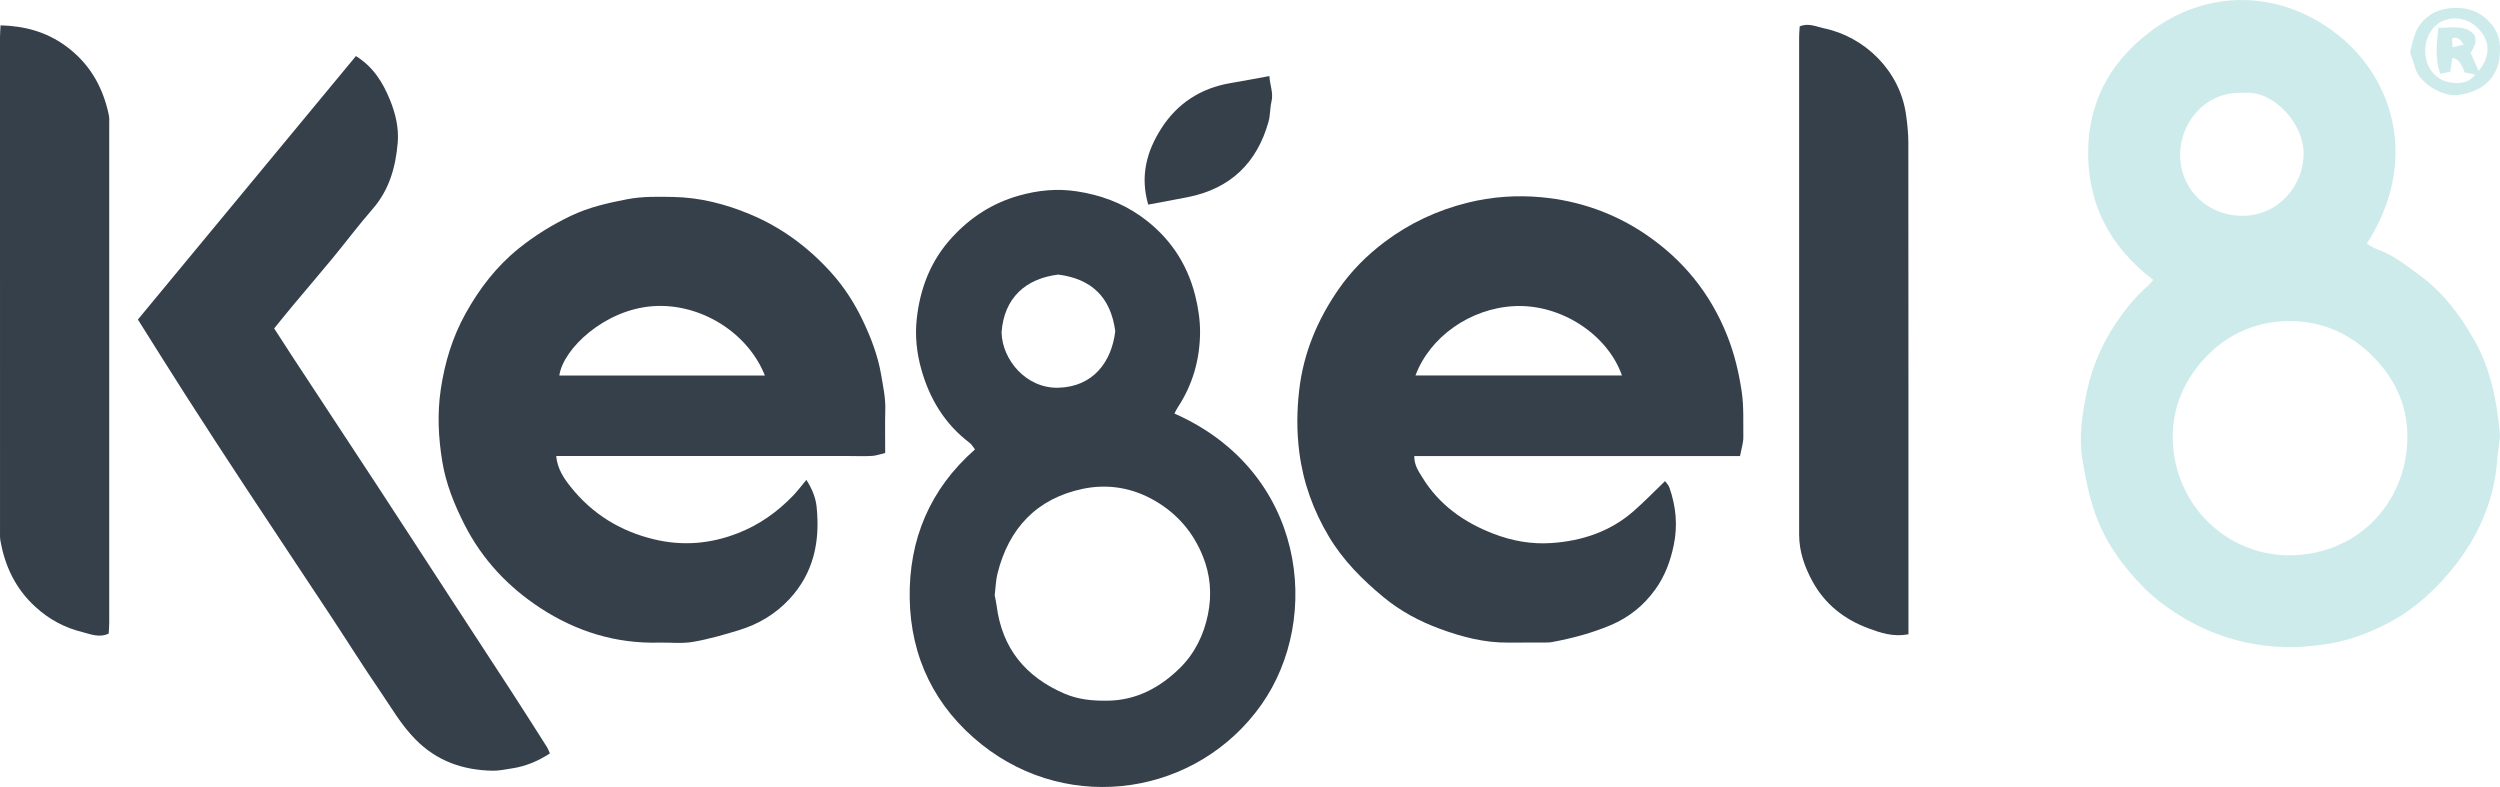
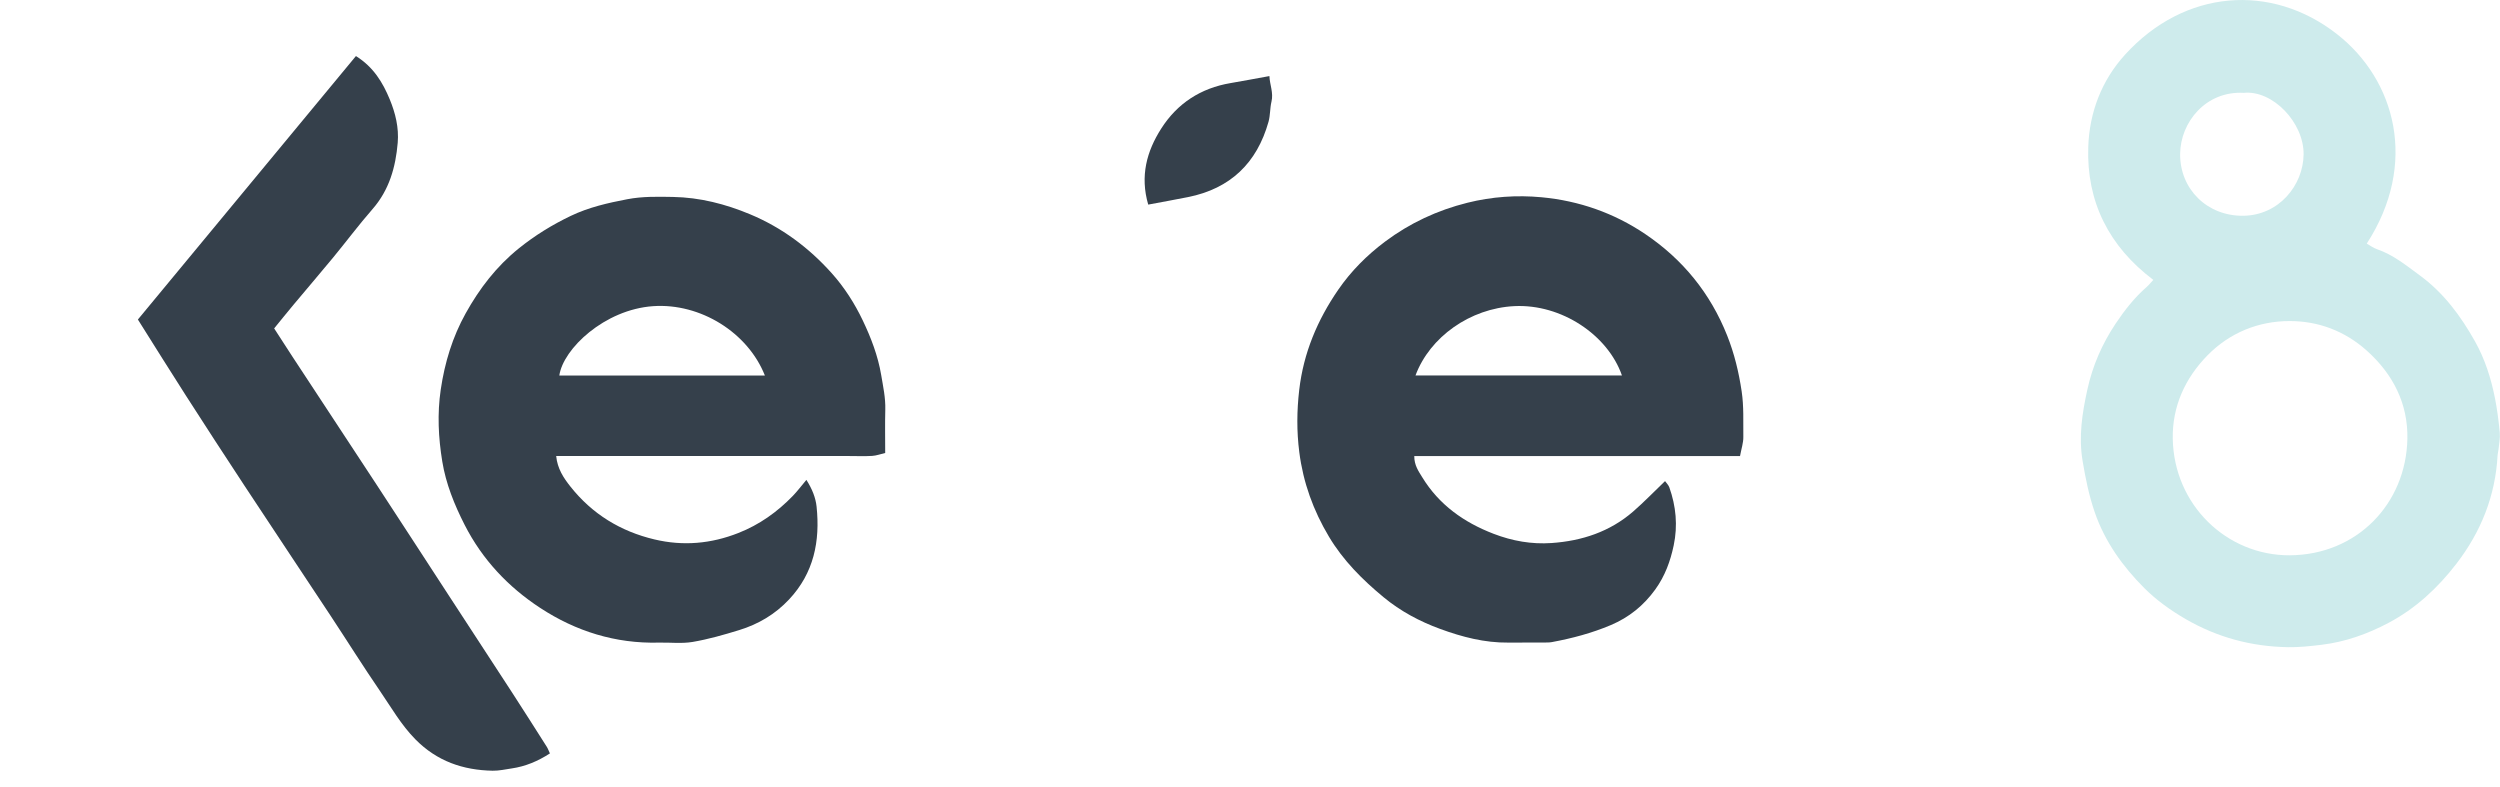
<svg xmlns="http://www.w3.org/2000/svg" id="Layer_1" data-name="Layer 1" version="1.1" viewBox="0 0 1576.38 496.24">
  <defs>
    <style>
      .cls-1 {
        fill: #35404b;
      }

      .cls-1, .cls-2 {
        stroke-width: 0px;
      }

      .cls-2 {
        fill: #ceebec;
      }
    </style>
  </defs>
  <path class="cls-2" d="M1357.79,176.49c-28.05-21.15-42.23-49.38-41.03-83.97.75-21.65,8.38-41.79,23.25-58.12,37.48-41.16,92.18-45.28,133.59-12.88,36.88,28.85,51.4,81.7,18.76,132.09,2.14,1.19,4.16,2.73,6.43,3.51,10.29,3.52,18.51,10.29,27.09,16.58,15.08,11.05,25.87,25.71,34.81,41.69,6.19,11.06,10.07,23.24,12.52,35.72,1.41,7.15,2.35,14.42,3.02,21.69.32,3.46-.45,7.03-.79,10.54-.12,1.25-.51,2.48-.58,3.73-1.38,25.58-10.45,48.25-26.02,68.46-11.75,15.25-25.66,28.16-42.71,37.2-13.25,7.03-27.36,12.05-42.39,13.86-7.02.84-14.12,1.62-21.17,1.49-22.93-.41-44.37-6.12-64.39-17.72-9.54-5.53-18.48-11.94-26.06-19.52-13.62-13.63-24.85-29.22-31.27-47.81-3.65-10.56-5.81-21.35-7.66-32.35-2.57-15.35-.28-30.05,2.98-44.96,3.3-15.12,9.36-28.95,17.84-41.65,5.61-8.4,11.9-16.44,19.62-23.17,1.32-1.15,2.41-2.55,4.14-4.41ZM1443.81,350.14c42.32-.24,73.39-32.45,74.17-73.55.42-21.91-8.91-40.55-25.57-55.47-13.92-12.47-30.53-18.64-48.52-18.68-19.8-.05-38.04,7.41-51.98,21.65-14.02,14.32-22.25,32.07-21.87,52.63.77,41.63,33.96,73.57,73.77,73.43ZM1414.78,58.55c-23.76-1.33-39.89,18.38-40.09,38.47-.22,22.13,16.96,39.31,39.84,39.03,22.43-.27,37.82-19.24,38.01-38.75.19-19.94-19.45-40.63-37.76-38.75Z" />
-   <path class="cls-1" d="M740.54,260.76c82.76,36.51,93.36,128.87,54.9,183.47-40.15,57.01-120.47,69.76-176.43,25.21-29.36-23.37-44.83-54.86-45.4-92.28-.56-36.84,12.62-68.68,41.17-93.79-1.2-1.5-2.02-3.1-3.32-4.08-15.58-11.79-25.15-27.5-30.43-46.05-3.02-10.6-4.17-21.5-2.96-32.34,2.14-19.24,8.79-36.6,22.28-51.25,11.72-12.73,25.53-21.61,42.04-26.28,11.99-3.39,24.03-4.66,36.69-2.71,14.66,2.26,27.98,7.08,39.99,15.52,17.72,12.45,29.36,29.33,34.59,50.28,1.88,7.53,3.09,15.45,3.04,23.18-.11,17.01-4.64,32.97-14.13,47.33-.69,1.05-1.19,2.22-2.04,3.81ZM627.21,375.37c.31,1.65.9,4.1,1.22,6.6,3.43,26.83,18.21,44.83,42.81,55.41,8.87,3.82,18.04,4.59,27.55,4.43,18.17-.31,32.99-8.56,45.26-20.64,9.19-9.06,15.02-20.72,17.66-33.89,2.54-12.65,1.47-24.81-3.22-36.47-6.01-14.92-15.86-26.66-30.13-34.99-14.44-8.43-30.03-10.83-45.53-7.6-29.02,6.05-46.82,24.89-53.9,53.61-1.02,4.13-1.1,8.49-1.71,13.54ZM631.54,209.63c.41,17.21,15.5,35.49,36.04,34.85,21.5-.67,33.29-15.97,35.66-35.62-2.83-21.35-14.85-33.04-35.94-35.72-20.5,2.47-34.21,14.64-35.77,36.48Z" />
  <path class="cls-1" d="M508.47,302.59c3.65,5.74,5.85,11.27,6.43,16.89,2.27,21.77-1.69,41.8-17.36,58.51-8.81,9.39-19.38,15.6-31.44,19.31-9.65,2.97-19.44,5.78-29.36,7.47-6.94,1.18-14.23.25-21.36.43-27.29.7-52.3-7.15-74.79-21.9-20.18-13.22-36.46-30.47-47.61-52.34-6.52-12.79-11.83-26-14.11-39.99-2.44-14.93-3.22-30.04-.96-45.34,2.52-17.05,7.41-33.13,15.73-48.07,8.67-15.58,19.33-29.53,33.47-40.92,10.2-8.21,21.09-14.91,32.8-20.52,11.3-5.42,23.37-8.15,35.6-10.5,9.58-1.84,19.21-1.61,28.85-1.44,16.94.3,33.1,4.46,48.62,10.94,20.02,8.36,37.05,21.04,51.48,37.17,7.99,8.93,14.44,19.04,19.56,29.77,5.22,10.94,9.59,22.32,11.62,34.44,1.21,7.23,2.78,14.36,2.58,21.77-.24,8.87-.06,17.74-.06,27.36-3,.7-5.58,1.69-8.21,1.84-4.82.29-9.68.08-14.52.08-58.61,0-117.22,0-175.82,0h-8.91c.77,8,4.67,13.83,8.99,19.27,13.72,17.29,31.5,28.22,52.99,33.32,18.1,4.3,35.63,2.74,52.9-4.06,13.25-5.21,24.49-13.22,34.3-23.35,2.92-3.02,5.45-6.42,8.6-10.16ZM482.3,236.79c-10.69-27.05-40.59-45.79-70.45-43.74-30.67,2.11-56.81,26.94-59.17,43.74h129.62Z" />
  <path class="cls-1" d="M1097.17,287.57h-102.98c-17.06,0-34.13,0-51.19,0-16.98,0-33.96,0-51.23,0-.04,5.83,2.74,9.63,5.03,13.37,10.6,17.36,26.25,28.45,45.03,35.66,11.79,4.53,23.94,6.68,36.49,5.81,19.16-1.33,36.78-7.1,51.49-19.89,6.83-5.94,13.13-12.49,20.09-19.16.88,1.25,2.17,2.46,2.7,3.95,4.22,11.92,5.38,24.06,2.76,36.55-2.1,10.02-5.51,19.31-11.57,27.75-7.34,10.21-16.62,17.69-28.12,22.55-11.94,5.05-24.39,8.35-37.11,10.71-1.73.32-3.55.26-5.33.27-7.39.03-14.77-.03-22.16.05-14.93.16-29.11-3.54-42.94-8.61-12.93-4.73-25.03-11.17-35.69-19.99-13.35-11.04-25.47-23.12-34.47-38.19-9.89-16.56-16.25-34.12-18.7-53.29-1.69-13.16-1.57-26.12-.04-39.3,2.7-23.24,11.44-43.99,24.55-63.05,8.1-11.78,18.11-21.82,29.56-30.4,15.63-11.71,32.97-19.77,51.93-24.51,15.44-3.86,31.18-4.93,46.83-3.46,23.56,2.21,45.6,9.91,65.27,23.17,23.72,16,41.09,37.31,51.72,64.08,4.52,11.38,7.3,22.98,9.11,35.08,1.45,9.67.93,19.22,1.06,28.82.05,3.69-1.23,7.39-2.08,12.01ZM1022.71,236.73c-8.88-25.48-38.13-45.17-67.85-43.7-27.89,1.37-53.34,19.53-62.31,43.7h130.16Z" />
  <path class="cls-1" d="M224.43,35.34c11.1,6.94,16.95,16.72,21.32,27.3,3.58,8.66,5.84,17.86,5.03,27.4-1.32,15.39-5.32,29.71-15.87,41.79-8.64,9.89-16.52,20.45-24.88,30.6-8.21,9.96-16.62,19.75-24.89,29.65-4.04,4.83-7.98,9.74-12.27,15,3.87,5.99,7.52,11.71,11.25,17.38,17.8,27.1,35.66,54.16,53.43,81.29,15.13,23.1,30.14,46.27,45.22,69.4,13.42,20.58,26.89,41.13,40.27,61.74,7.31,11.26,14.49,22.6,21.69,33.93.78,1.23,1.27,2.64,2.02,4.25-7.62,4.93-15.46,8.21-24.11,9.47-3.99.58-8.02,1.52-12.01,1.44-18.69-.36-35.1-6.01-48.64-19.73-9.06-9.18-15.29-20.18-22.42-30.6-10.73-15.67-20.81-31.79-31.28-47.65-18.01-27.27-36.16-54.45-54.13-81.74-12.4-18.83-24.69-37.73-36.86-56.7-10.11-15.75-19.99-31.64-30.35-48.08,45.75-55.28,91.48-110.53,137.49-166.13Z" />
-   <path class="cls-1" d="M.34,15.98c15.39.41,28.75,4.17,40.65,12.69,15.18,10.86,23.85,25.81,27.62,43.81.41,1.96.26,4.05.26,6.08.01,104.77.01,209.54,0,314.31,0,2.24-.22,4.47-.34,6.62-5.99,2.87-11.52.33-16.64-.94-11.16-2.75-21.06-8.03-29.77-16.07-12.38-11.42-18.98-25.4-21.86-41.55-.35-1.98-.25-4.05-.25-6.08C0,231.11,0,127.36,0,23.6c0-2.24.19-4.49.34-7.62Z" />
-   <path class="cls-1" d="M1203.37,399.96c-9.66,1.79-17.48-.91-24.97-3.66-15.22-5.59-27.57-15.16-35.48-29.61-5.03-9.19-8.47-18.97-8.47-29.63-.02-104.52-.02-209.04,0-313.56,0-2.23.22-4.47.35-6.84,5.46-2.4,10.51.19,15.11,1.14,25.84,5.34,47.85,26.63,51.89,54.09.88,5.98,1.5,12.06,1.51,18.09.09,100.2.06,200.39.07,300.59,0,2.99,0,5.98,0,9.39Z" />
  <path class="cls-1" d="M724.01,129.01c-5.24-18.06-.92-33.62,8.18-47.9,10.15-15.94,24.95-25.54,43.76-28.72,7.93-1.34,15.83-2.86,24.48-4.42.23,5.53,2.66,10.49,1.3,16.13-.99,4.14-.72,8.6-1.86,12.67-7.31,25.99-24.02,42.15-50.76,47.5-8.13,1.63-16.28,3.08-25.1,4.74Z" />
-   <path class="cls-2" d="M1519.72,33.04c1.57-6.51,2.57-12.78,6.57-17.96,4.78-6.18,11.23-9.32,18.88-9.93,7.78-.62,15.16.56,21.45,5.77,5.69,4.71,9.43,10.5,9.69,18,.17,4.75.1,9.36-1.89,14.11-4.49,10.74-13.39,15.15-23.61,16.79-10.75,1.73-25.45-7.73-27.93-17.01-.85-3.17-2.02-6.25-3.17-9.77ZM1560.76,46.99c-2.67-.54-4.77-.96-6.64-1.33q-3.34-9.21-7.83-9.04c-.37,2.66-.74,5.36-1.18,8.58-1.94.42-3.79.81-6.36,1.37-3.59-9.77-2.2-19.05-1.26-28.99,8.75-.08,16.95-2.11,22.71,4.32,2.22,5.13-.76,8.16-2.31,11.55,1.66,3.74,3.26,7.32,4.99,11.21,8.3-10.03,7.3-20.34-2.19-28.47-7.53-6.44-19.81-6.09-26.13,1.18-7.8,8.97-6.65,22.69.59,29.71,3.8,3.69,8.72,5.28,13.91,5.26,4.28-.02,8.48-1,11.69-5.34ZM1553.45,28.17c-2.07-3.17-3.52-5.27-7.34-3.99.1,1.66.19,3.22.34,5.62,2.53-.59,4.45-1.03,7-1.63Z" />
</svg>